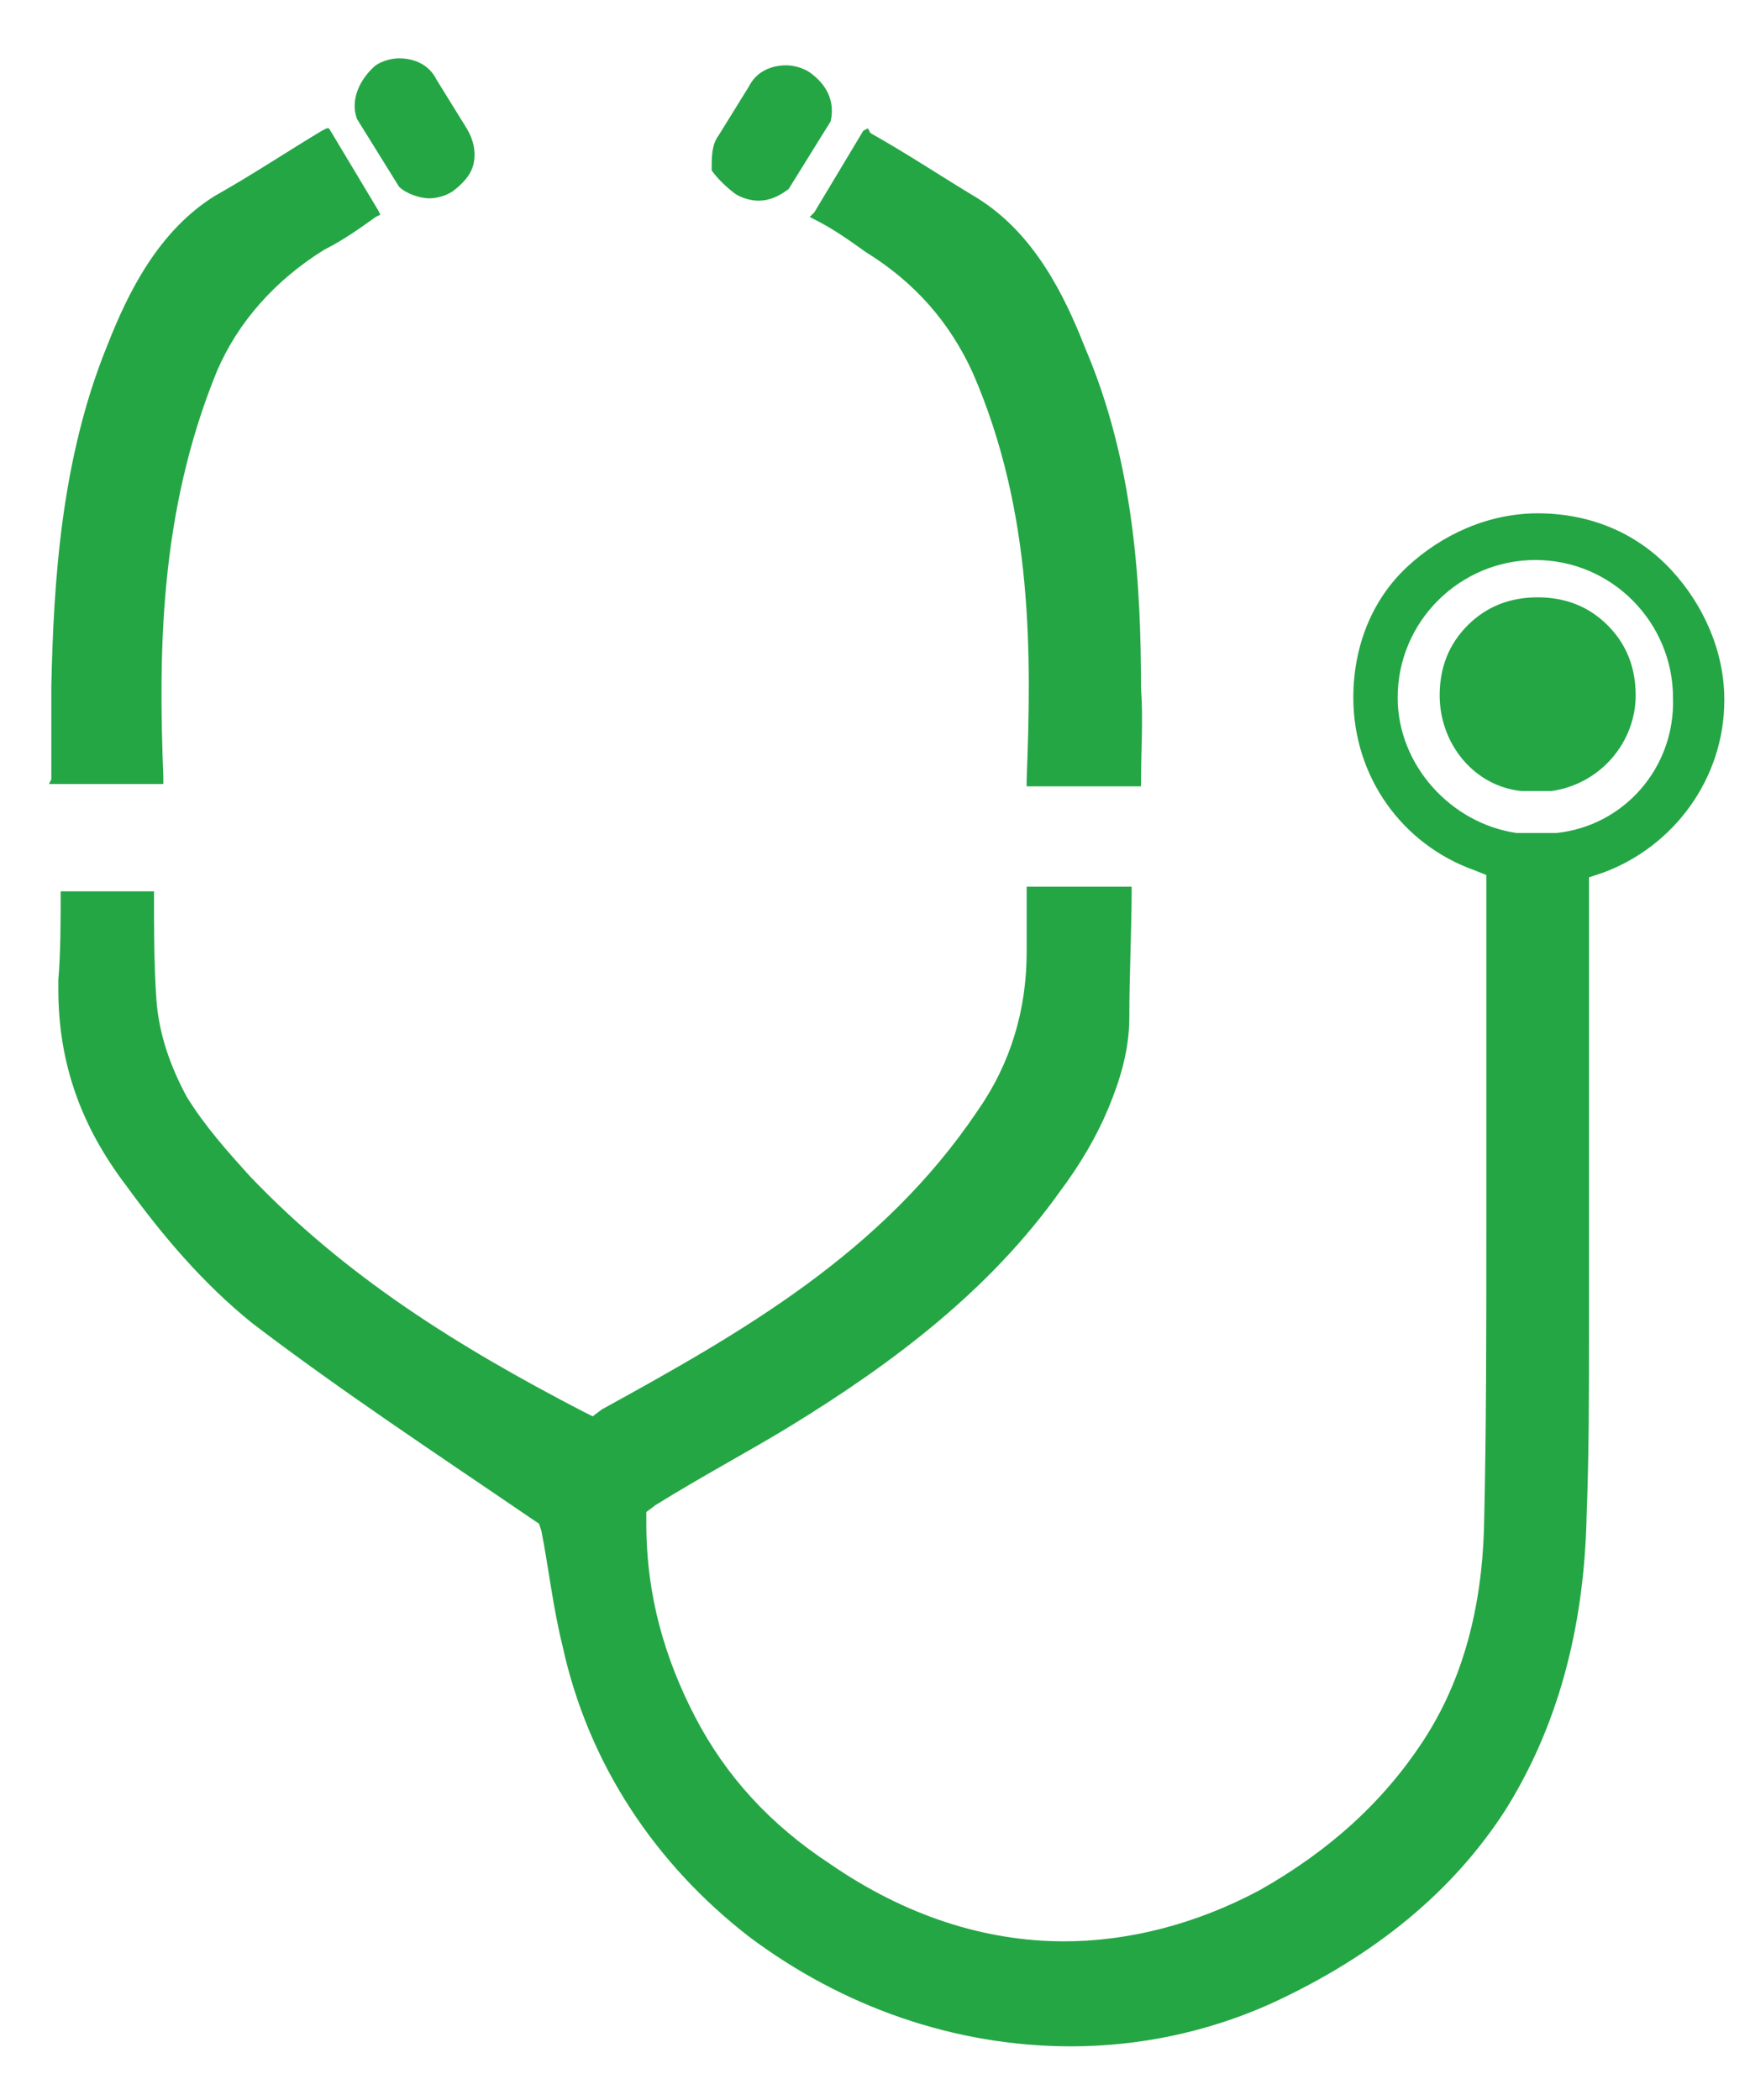
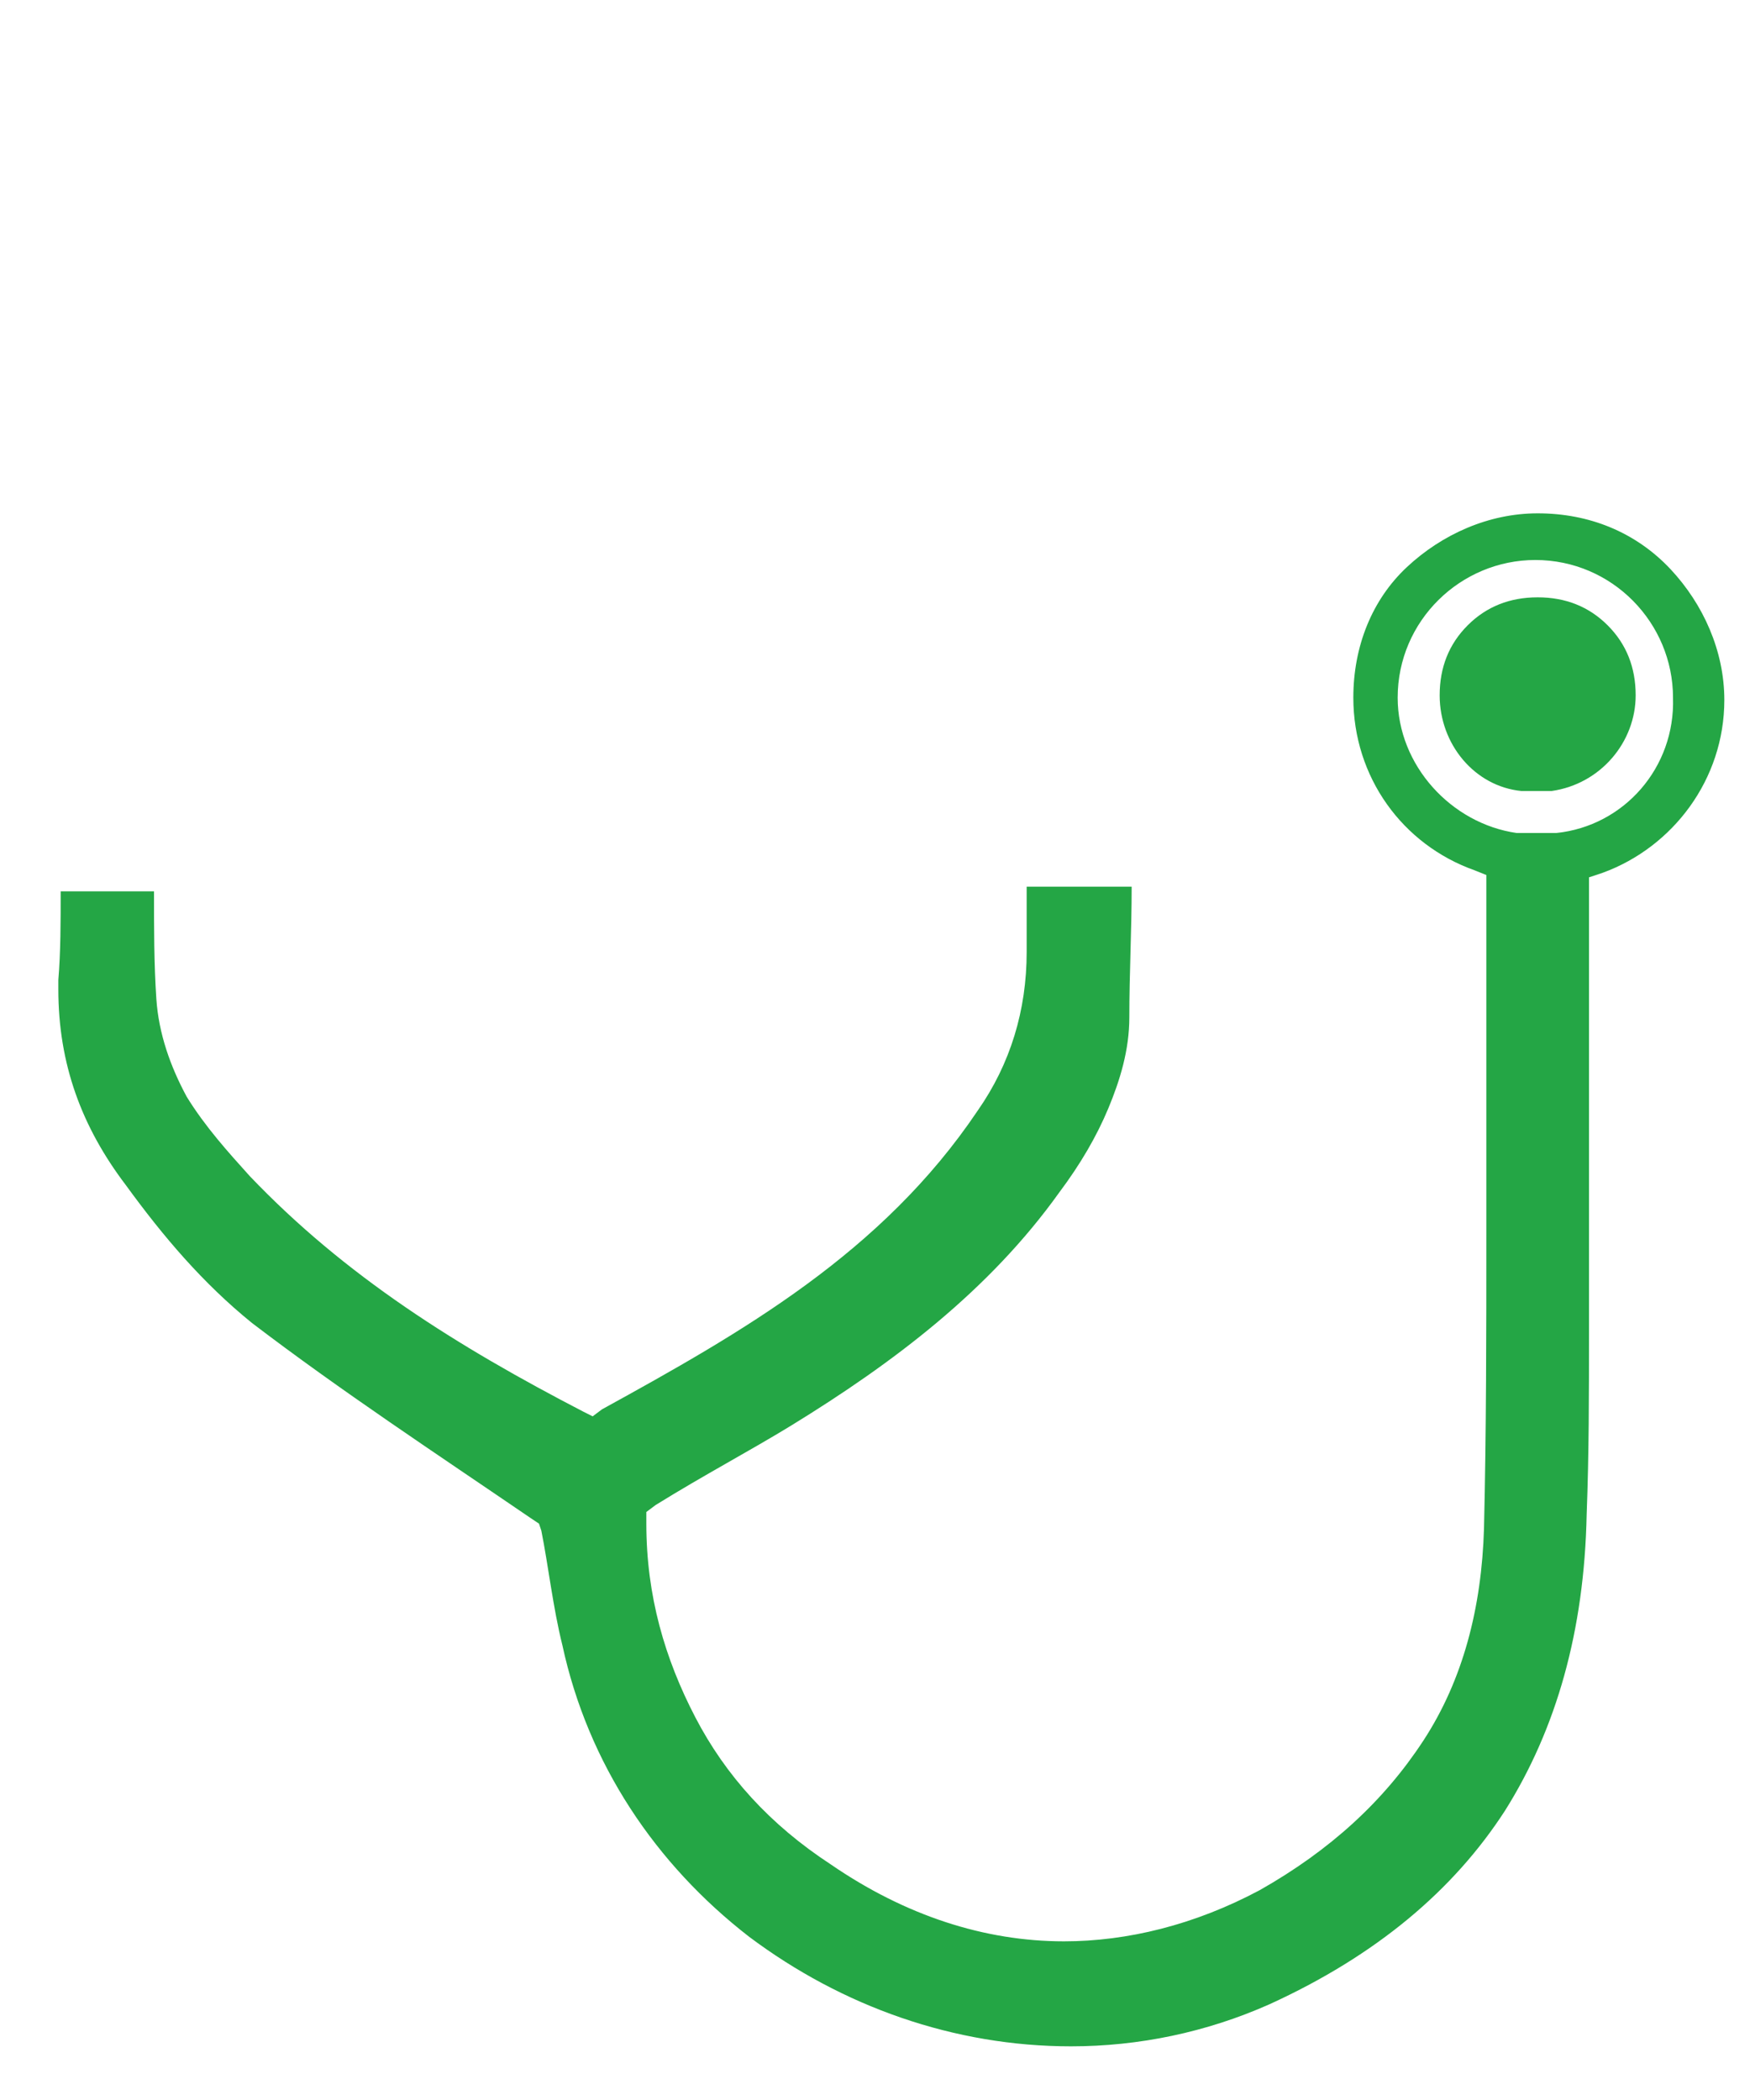
<svg xmlns="http://www.w3.org/2000/svg" version="1.1" id="Calque_1" x="0px" y="0px" viewBox="0 0 75 90" style="enable-background:new 0 0 75 90;" xml:space="preserve">
  <style type="text/css">
	.st0{fill:#22A845;}
	.st1{fill:#26A844;}
	.st2{fill:#24A645;}
	.st3{fill:#FFFFFF;}
</style>
  <g>
    <path class="st2" d="M65.9,25.6c-1.2,0-2.2,0.4-3,1.2s-1.2,1.8-1.2,3c0,2.1,1.5,3.9,3.5,4.1h1.3c2.1-0.3,3.6-2.1,3.6-4.1   c0-1.2-0.4-2.2-1.2-3S67.1,25.6,65.9,25.6z" />
-     <path class="st2" d="M15.3,5.1L15.3,5.1L17.1,8l0,0l0,0c0.3,0.3,0.9,0.5,1.3,0.5c0.3,0,0.7-0.1,1-0.3c0.4-0.3,0.8-0.7,0.9-1.2   c0.1-0.5,0-1-0.3-1.5l-1.3-2.1c-0.3-0.6-0.9-0.9-1.6-0.9c-0.3,0-0.7,0.1-1,0.3C15.4,3.4,15,4.3,15.3,5.1L15.3,5.1z" />
-     <path class="st2" d="M31.5,8.3c0.3,0.2,0.7,0.3,1,0.3c0.5,0,0.9-0.2,1.3-0.5l0,0l0,0l1.8-2.9l0,0l0,0c0.2-0.9-0.2-1.6-0.9-2.1   c-0.3-0.2-0.7-0.3-1-0.3c-0.7,0-1.3,0.3-1.6,0.9l-1.3,2.1c-0.3,0.4-0.3,0.9-0.3,1.5C30.7,7.6,31.1,8,31.5,8.3z" />
    <path class="st2" d="M65.9,22c-2.1,0-4.1,0.9-5.6,2.3S58,27.7,58,29.9c0,3.4,2.1,6.3,5.2,7.4l0.5,0.2V38c0,5,0,10,0,14.9   c0,4.2,0,8.4-0.1,12.6c-0.1,3.4-0.9,6.5-2.6,9.1s-4,4.7-7,6.4c-2.8,1.5-5.7,2.2-8.4,2.2c-3.4,0-6.8-1.1-10-3.3   c-2.6-1.7-4.5-3.8-5.8-6.3c-1.3-2.5-2.1-5.2-2.1-8.3v-0.5l0.4-0.3c2.1-1.3,4-2.3,5.8-3.4l0,0c4.4-2.7,8.5-5.8,11.5-10l0,0   c0.9-1.2,1.6-2.4,2.1-3.6c0.5-1.2,0.9-2.5,0.9-3.9c0-1.9,0.1-3.7,0.1-5.6H44c0,0.9,0,1.8,0,2.7v0.1c0,2.5-0.7,4.8-2.1,6.8l0,0l0,0   c-4.1,6.1-10.1,9.5-16.1,12.8l-0.4,0.3l-0.4-0.2c-5.4-2.8-10.2-5.8-14.3-10.1c-0.9-1-1.9-2.1-2.7-3.4c-0.7-1.3-1.2-2.7-1.3-4.2   c-0.1-1.5-0.1-3-0.1-4.6H2.6c0,1.3,0,2.6-0.1,3.8c0,0.2,0,0.3,0,0.4c0,3.2,1,5.9,2.9,8.4l0,0C7,53,8.7,55,10.8,56.7   c3.8,2.9,7.9,5.6,12,8.4l0.3,0.2l0.1,0.3c0.3,1.5,0.5,3.3,0.9,4.9l0,0c1.1,5.1,4,9.4,8,12.5c4,3,8.8,4.7,13.8,4.7   c2.9,0,5.8-0.6,8.5-1.8c4.6-2.1,7.9-4.9,10.1-8.3c2.2-3.5,3.4-7.7,3.5-12.7c0.1-2.6,0.1-5.2,0.1-7.8c0-4.2,0-8.4,0-12.7   c0-2.4,0-4.5,0-6.2v-0.6l0.6-0.2c3-1.1,5.2-4,5.2-7.4c0-2.1-0.9-4.1-2.3-5.6C70.1,22.8,68.1,22,65.9,22z M66.7,35.7L66.7,35.7h-1.6   H65c-2.8-0.4-5.1-2.9-5.1-5.8c0-3.3,2.7-5.9,5.9-5.9c3.3,0,5.9,2.7,5.9,5.9C71.8,32.9,69.6,35.4,66.7,35.7z" />
-     <path class="st2" d="M2.1,33.6h0.2h4.4H7v-0.3C6.8,28.1,6.8,22,9.3,15.9c0.9-2.1,2.5-3.9,4.6-5.2c0.8-0.4,1.5-0.9,2.2-1.4l0.2-0.1   l-0.1-0.2l-2.1-3.5L14,5.5l-0.2,0.1c-1.5,0.9-3,1.9-4.6,2.8c-2.4,1.5-3.7,4.1-4.6,6.4C2.6,19.7,2.3,25,2.2,29.4c0,1.3,0,2.7,0,4   L2.1,33.6z" />
-     <path class="st2" d="M34.7,9.3l0.2,0.1c0.8,0.4,1.5,0.9,2.2,1.4c2.1,1.3,3.6,3,4.6,5.2c2.6,6,2.5,12.1,2.3,17.4v0.3h0.3h4.4h0.2   v-0.2c0-1.3,0.1-2.7,0-4c0-4.5-0.3-9.7-2.4-14.6c-0.9-2.3-2.2-4.9-4.6-6.4c-1.5-0.9-3-1.9-4.6-2.8l-0.1-0.2L37,5.6l-2.1,3.5   L34.7,9.3z" />
  </g>
</svg>